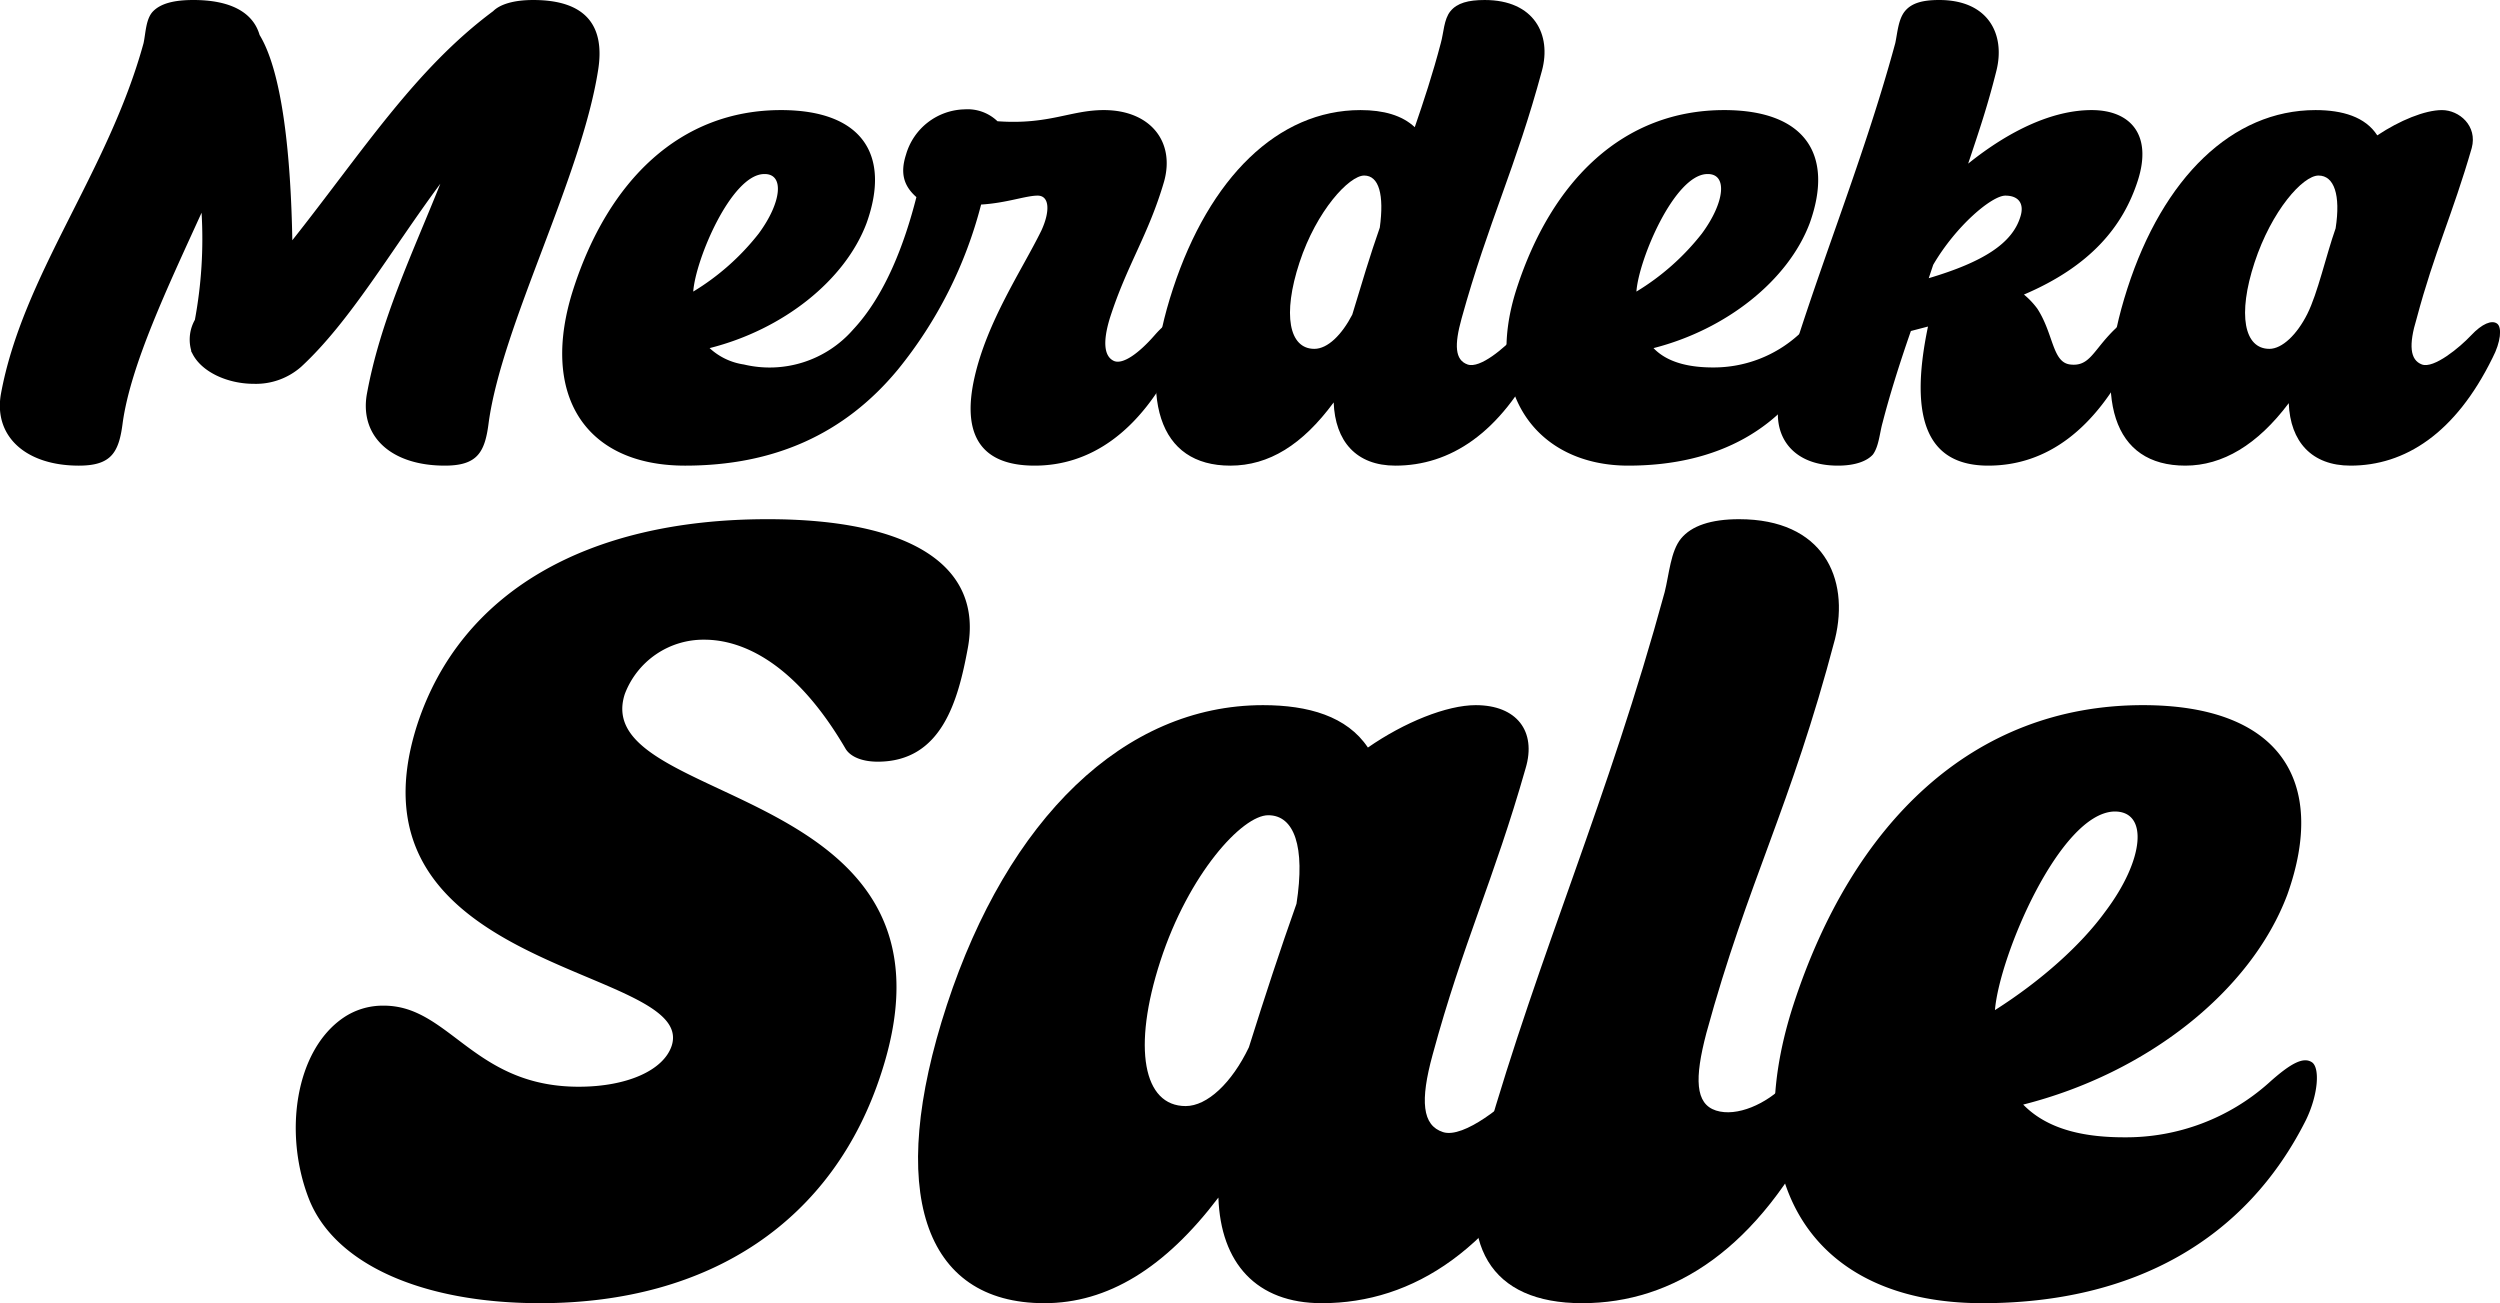
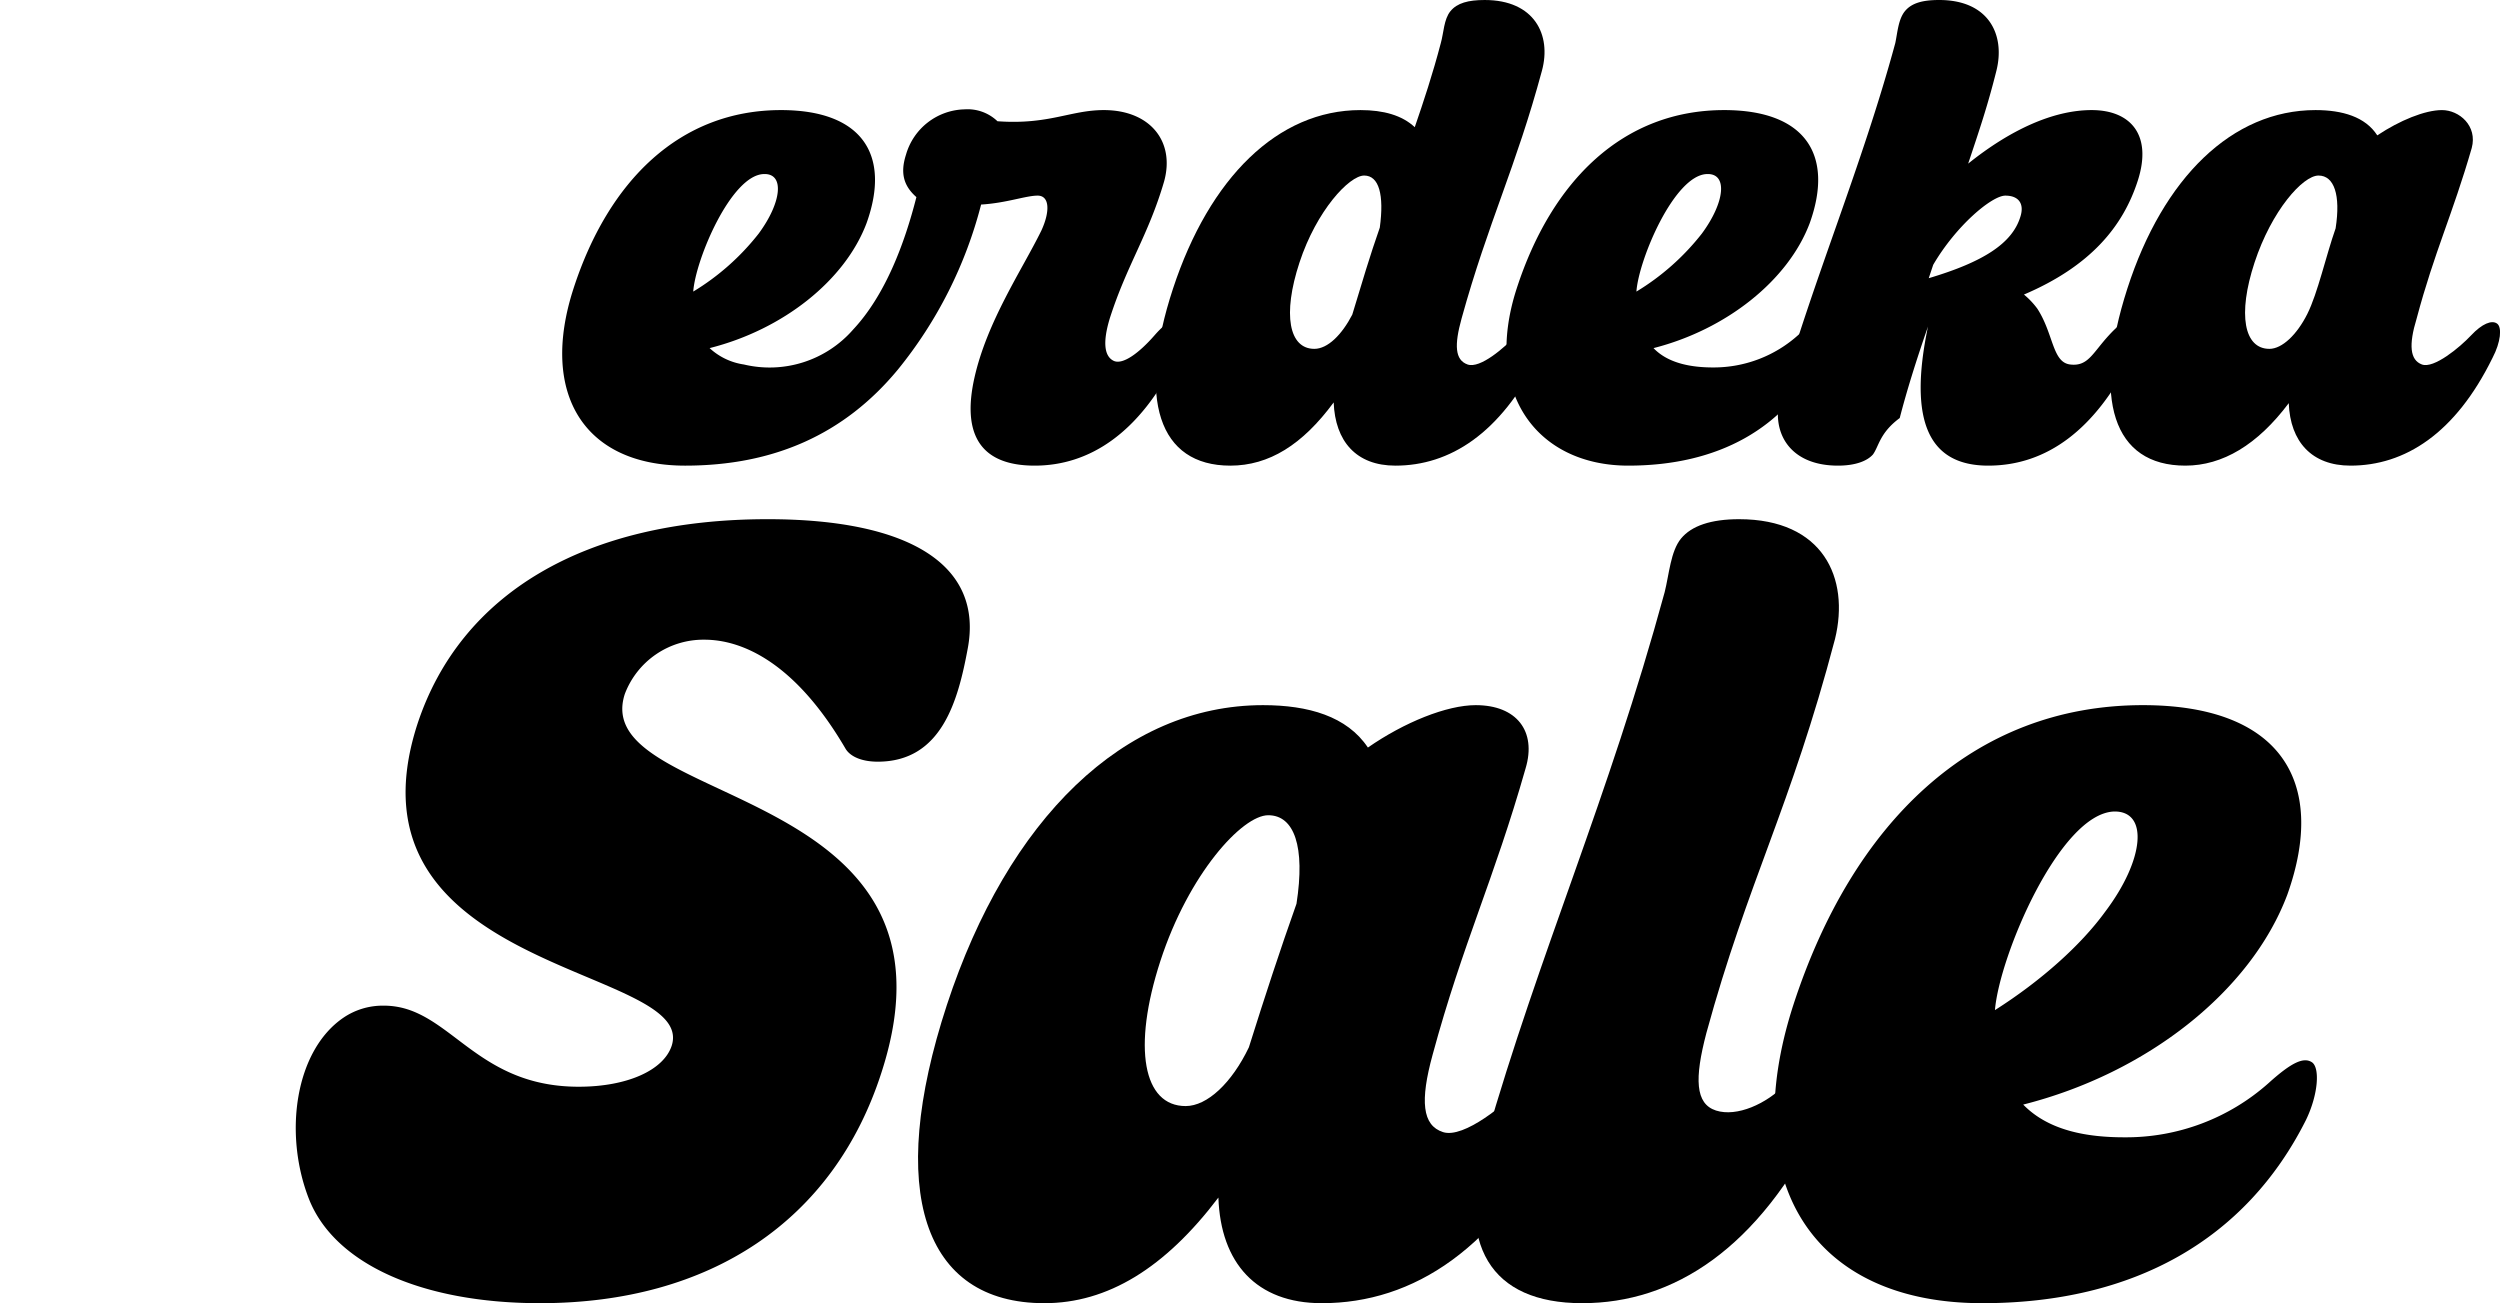
<svg xmlns="http://www.w3.org/2000/svg" viewBox="0 0 336.1 175.2">
-   <path d="M21.9,85.7c-7.1,0-11.4-3.9-10.5-9.5,2.9-16.1,14.4-29.8,19.2-47.3.3-1.4.3-3.3,1.3-4.3s2.7-1.5,5.4-1.5c4.9,0,8,1.6,8.9,4.7,3.1,5.1,4.2,16.4,4.4,27.6,9.5-12,16.5-23,27-30.8.9-.9,2.7-1.5,5.4-1.5,7,0,9.7,3.4,8.7,9.5C89.4,47.1,78.8,66.8,77,79.9c-.5,4-1.5,5.8-5.9,5.8-7.2,0-11.4-3.9-10.5-9.5,1.8-10,6.1-18.9,9.9-28.4-6.6,8.9-12.1,18.5-18.7,24.6a9.2,9.2,0,0,1-6.4,2.3c-3.5,0-7.1-1.6-8.3-4.2a.4.4,0,0,1-.1-.3,5.4,5.4,0,0,1,.5-4.1,59.7,59.7,0,0,0,.9-14.4c-4.6,10.1-9.5,20.4-10.6,28.2C27.3,83.9,26.3,85.7,21.9,85.7Z" transform="translate(-11.3 -23.1)" />
  <path d="M88.4,61.9c4.7-14.5,14.3-24,27.9-24,10.9,0,14.8,6,11.5,15.2-2.9,7.7-11.2,14.3-21.1,16.8a8.6,8.6,0,0,0,4.6,2.2A14.9,14.9,0,0,0,126,67.4c4.3-4.6,6.9-11.5,8.5-17.8-1.7-1.5-2.2-3.2-1.4-5.7a8.4,8.4,0,0,1,7.9-6.1,5.8,5.8,0,0,1,4.4,1.6c6.9.5,9.8-1.5,14.3-1.5,6.2,0,9.6,4.2,8.1,9.6-2.1,7.2-5,11.2-7.3,18.4-1,3.3-.7,5.1.5,5.7s3.4-1,5.5-3.4,2.8-2.1,3.5-1.6.5,2.5-.5,4.6c-5,10.2-11.8,14.5-19.1,14.5s-9.8-4.2-8.1-11.8,6.4-14.5,9-19.8c1.2-2.6,1.1-4.7-.5-4.7s-4.2,1-7.6,1.2A58.1,58.1,0,0,1,132,72.8c-7.2,8.7-16.7,12.9-28.6,12.9C89.9,85.7,83.8,76.1,88.4,61.9Zm24.9-7.4c3.1-4.2,3.5-8.1.7-8-4.4.1-9.2,11.5-9.5,15.8A32.6,32.6,0,0,0,113.3,54.5Z" transform="translate(-11.3 -23.1)" />
  <path d="M194.2,37.9c3.1,0,5.6.7,7.3,2.3,1.2-3.5,2.4-7.1,3.5-11.3.4-1.4.4-3.2,1.3-4.3s2.4-1.5,4.6-1.5c6.7,0,9,4.7,7.7,9.5-3.5,13-7.2,20.3-10.8,33.3-1,3.6-.9,5.6.8,6.2s5-2.3,6.5-3.9,2.8-2.1,3.5-1.6.5,2.5-.5,4.6c-5.1,10.2-11.9,14.5-19.2,14.5-5.3,0-8.1-3.3-8.3-8.5-4.2,5.7-8.7,8.5-13.9,8.5-9.6,0-12.6-8.9-7.7-23.8S183.1,37.9,194.2,37.9Zm2.6,15.8c.6-4.4-.1-7-2.1-7s-6.4,4.7-8.7,11.7S184.6,70,188,70c1.8,0,3.7-1.9,5.1-4.6C194.4,61.1,195.5,57.4,196.8,53.7Z" transform="translate(-11.3 -23.1)" />
  <path d="M215.2,61.9c4.7-14.5,14.3-24,27.9-24,10.9,0,14.8,6,11.5,15.2-2.9,7.7-11.2,14.3-21,16.8,2,2.1,5.2,2.6,8,2.6a17,17,0,0,0,11.5-4.4c1.9-1.6,2.8-2,3.5-1.6s.5,2.5-.5,4.6c-4.8,9.6-13.8,14.6-25.9,14.6S210.6,76.1,215.2,61.9Zm24.9-7.4c3.1-4.2,3.5-8.1.7-8-4.4.1-9.2,11.5-9.5,15.8A32.6,32.6,0,0,0,240.1,54.5Z" transform="translate(-11.3 -23.1)" />
-   <path d="M263.1,84.2c-.8.9-2.4,1.5-4.7,1.5-6.7,0-9.1-4.7-7.7-9.5,4.3-15.3,10.9-30.7,15.4-47.3.3-1.4.4-3.2,1.3-4.3s2.4-1.5,4.6-1.5c6.7,0,8.9,4.7,7.7,9.5s-2.3,8-3.8,12.5c5.6-4.5,11.4-7.2,16.6-7.2s8.2,3.3,6.2,9.5-6.4,11.5-15.3,15.3a10.7,10.7,0,0,1,1.8,1.9c2.2,3.4,2,7.2,4.4,7.5s3-1.5,5.2-3.9,2.8-2.1,3.5-1.6.5,2.5-.5,4.6c-4.8,9.6-11.3,14.5-19.2,14.5s-10.8-5.8-8.1-18.7l-2.3.6c-1.6,4.6-2.9,8.8-3.8,12.3C264,81.3,263.9,83.1,263.1,84.2Zm7.5-23.7c7.4-2.2,11.2-4.7,12.3-8.2.6-1.8-.2-2.9-2-2.9s-6.6,4-9.7,9.3Z" transform="translate(-11.3 -23.1)" />
+   <path d="M263.1,84.2c-.8.9-2.4,1.5-4.7,1.5-6.7,0-9.1-4.7-7.7-9.5,4.3-15.3,10.9-30.7,15.4-47.3.3-1.4.4-3.2,1.3-4.3s2.4-1.5,4.6-1.5c6.7,0,8.9,4.7,7.7,9.5s-2.3,8-3.8,12.5c5.6-4.5,11.4-7.2,16.6-7.2s8.2,3.3,6.2,9.5-6.4,11.5-15.3,15.3a10.7,10.7,0,0,1,1.8,1.9c2.2,3.4,2,7.2,4.4,7.5s3-1.5,5.2-3.9,2.8-2.1,3.5-1.6.5,2.5-.5,4.6c-4.8,9.6-11.3,14.5-19.2,14.5s-10.8-5.8-8.1-18.7c-1.6,4.6-2.9,8.8-3.8,12.3C264,81.3,263.9,83.1,263.1,84.2Zm7.5-23.7c7.4-2.2,11.2-4.7,12.3-8.2.6-1.8-.2-2.9-2-2.9s-6.6,4-9.7,9.3Z" transform="translate(-11.3 -23.1)" />
  <path d="M322.6,37.9c3.6,0,6.7.9,8.3,3.4,3-2,6.4-3.4,8.7-3.4s4.8,2.1,4,5.1c-2.6,9-5,13.9-7.4,22.9-1.1,3.6-.9,5.6.7,6.2s5.1-2.3,6.6-3.9,2.8-2.1,3.5-1.6.5,2.5-.6,4.6c-5,10.2-11.8,14.5-19.1,14.5-5.2,0-8.1-3.2-8.3-8.4-4.2,5.6-8.9,8.4-13.9,8.4-9.7,0-12.6-8.9-7.8-23.8S311.4,37.9,322.6,37.9Zm2.7,15.9c.7-4.5-.2-7.1-2.3-7.1s-6.3,4.7-8.6,11.7S313,70,316.4,70c1.7,0,3.7-1.9,5.1-4.7S324,57.5,325.3,53.8Z" transform="translate(-11.3 -23.1)" />
  <path d="M129.8,167.3c-6.4,19.9-23,31-45.9,31-15.9,0-27.7-5.3-31.1-14.1s-1.8-19.9,4.7-24.3a9.4,9.4,0,0,1,5.3-1.6,10.5,10.5,0,0,1,3.6.6c6.5,2.3,10.6,10.3,22.7,10.3,6.5,0,11.4-2.2,12.5-5.5,3.5-10.8-45-9.6-34.2-43.2,5.8-17.7,22.7-27.6,47.1-27.6,19.3,0,29,6.3,26.9,17.4-1.3,7-3.5,15.2-12.1,15.2-2,0-3.6-.6-4.3-1.7-6.7-11.5-13.8-14.7-19-14.7a11.3,11.3,0,0,0-10.7,7.3C90.3,131.8,142.6,127.9,129.8,167.3Z" transform="translate(-11.3 -23.1)" />
  <path d="M181.1,117.9c6.1,0,11.3,1.5,14.1,5.7,4.9-3.4,10.6-5.7,14.5-5.7,5.5,0,8.2,3.5,6.7,8.5-4.3,15.1-8.4,23.4-12.5,38.5-1.7,6.2-1.4,9.5,1.4,10.4s8.5-3.8,10.9-6.4,4.7-3.6,5.9-2.8.9,4.2-.9,7.7c-8.5,17.2-19.9,24.5-32.2,24.5-8.8,0-13.6-5.4-13.9-14.2-7.2,9.5-14.9,14.2-23.4,14.2-16.3,0-21.3-15.1-13.1-40.1S162.4,117.9,181.1,117.9Zm4.5,26.7c1.2-7.7-.3-11.9-3.8-11.9s-10.7,7.9-14.5,19.6-2.3,19.5,3.4,19.5c2.9,0,6.2-3.1,8.5-7.9C181.4,156.9,183.4,150.8,185.6,144.6Z" transform="translate(-11.3 -23.1)" />
  <path d="M235.1,102.7c.6-2.4.8-5.5,2.2-7.2s4-2.6,7.8-2.6c11.3,0,14.9,7.9,12.9,16.1-6,22.8-11.7,32.5-17.3,53-1.6,6.1-1.5,9.5,1.3,10.4s6.8-.9,9.3-3.5,4.6-3.6,5.8-2.8.9,4.2-.9,7.7c-8.5,17.2-19.9,24.5-32.2,24.5s-17.1-7.8-13-21.8C218.3,151,227.5,130.6,235.1,102.7Z" transform="translate(-11.3 -23.1)" />
  <path d="M252.4,158.2c7.9-24.3,24-40.3,47-40.3,18.3,0,24.9,10.1,19.4,25.5-4.9,13-18.9,24-35.5,28.2,3.5,3.6,8.8,4.4,13.6,4.4a28.8,28.8,0,0,0,19.4-7.3c3.1-2.8,4.7-3.5,5.8-2.8s.9,4.3-.8,7.8c-8.1,16.1-23.2,24.6-43.5,24.6C254.9,198.3,244.7,182,252.4,158.2Zm41.9-12.5c5.3-7,5.9-13.6,1.2-13.5-7.3.3-15.4,19.4-16,26.7C285.8,154.9,291.1,150.1,294.3,145.7Z" transform="translate(-11.3 -23.1)" />
</svg>